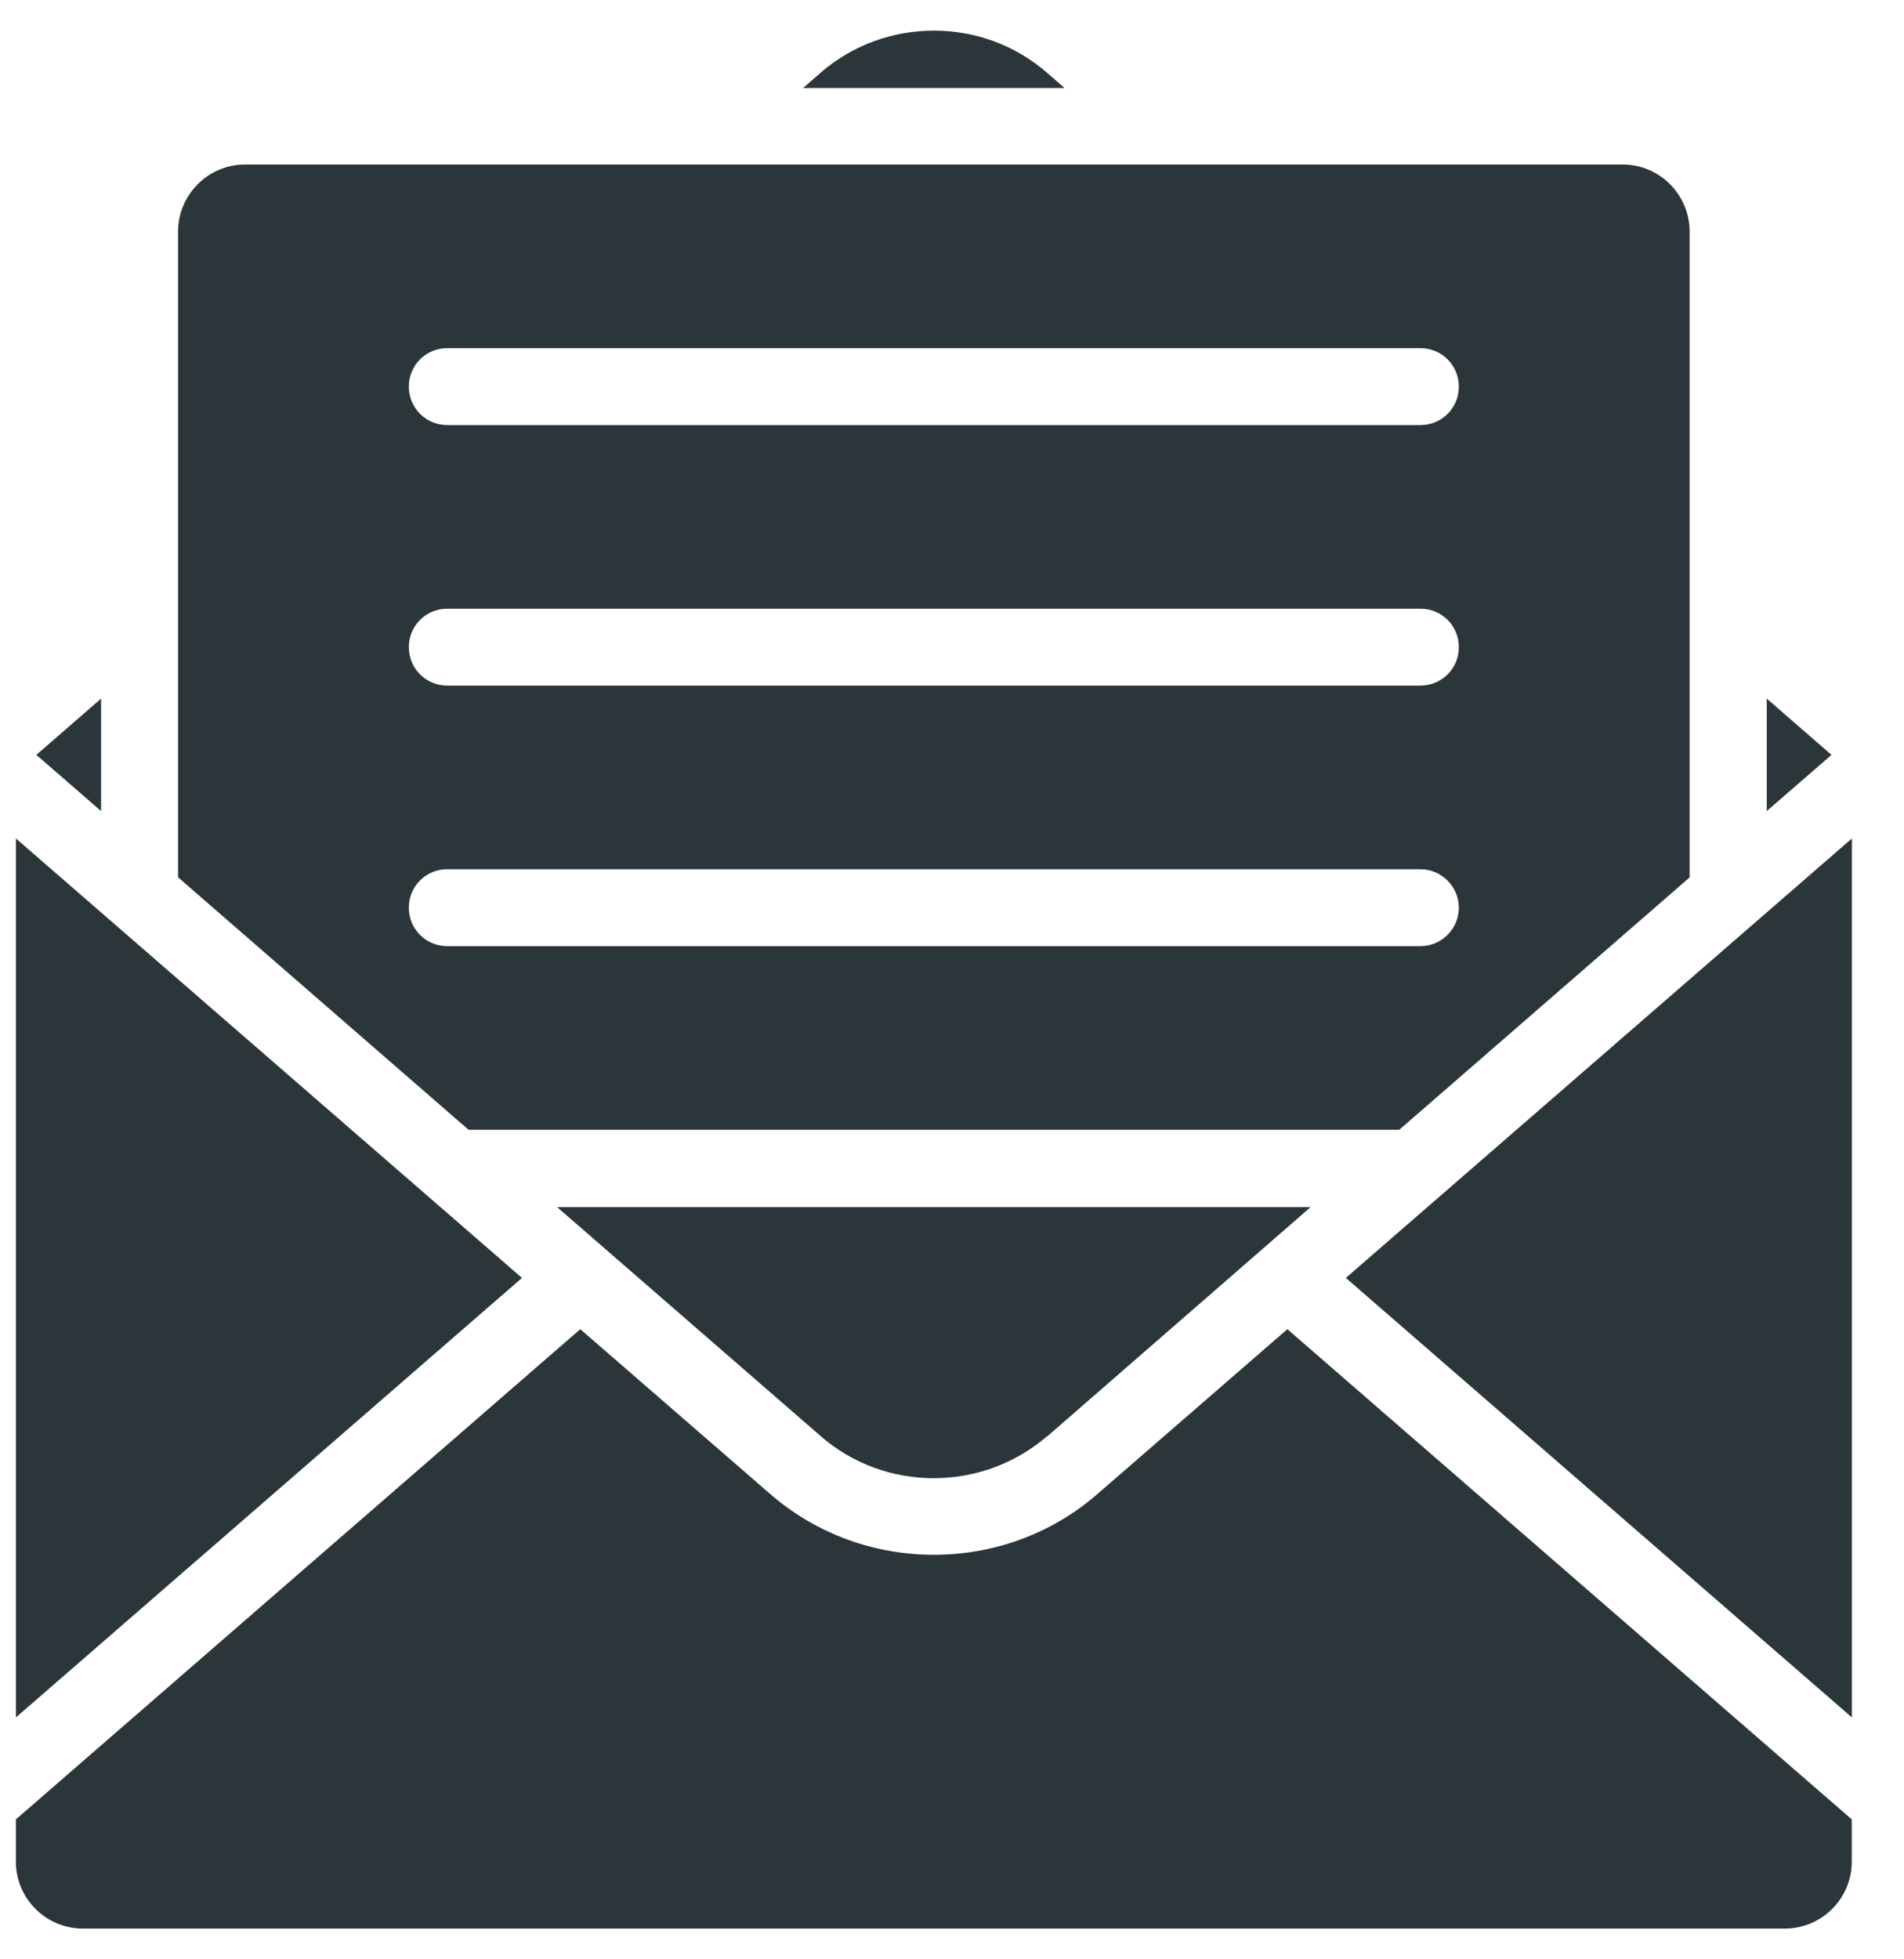
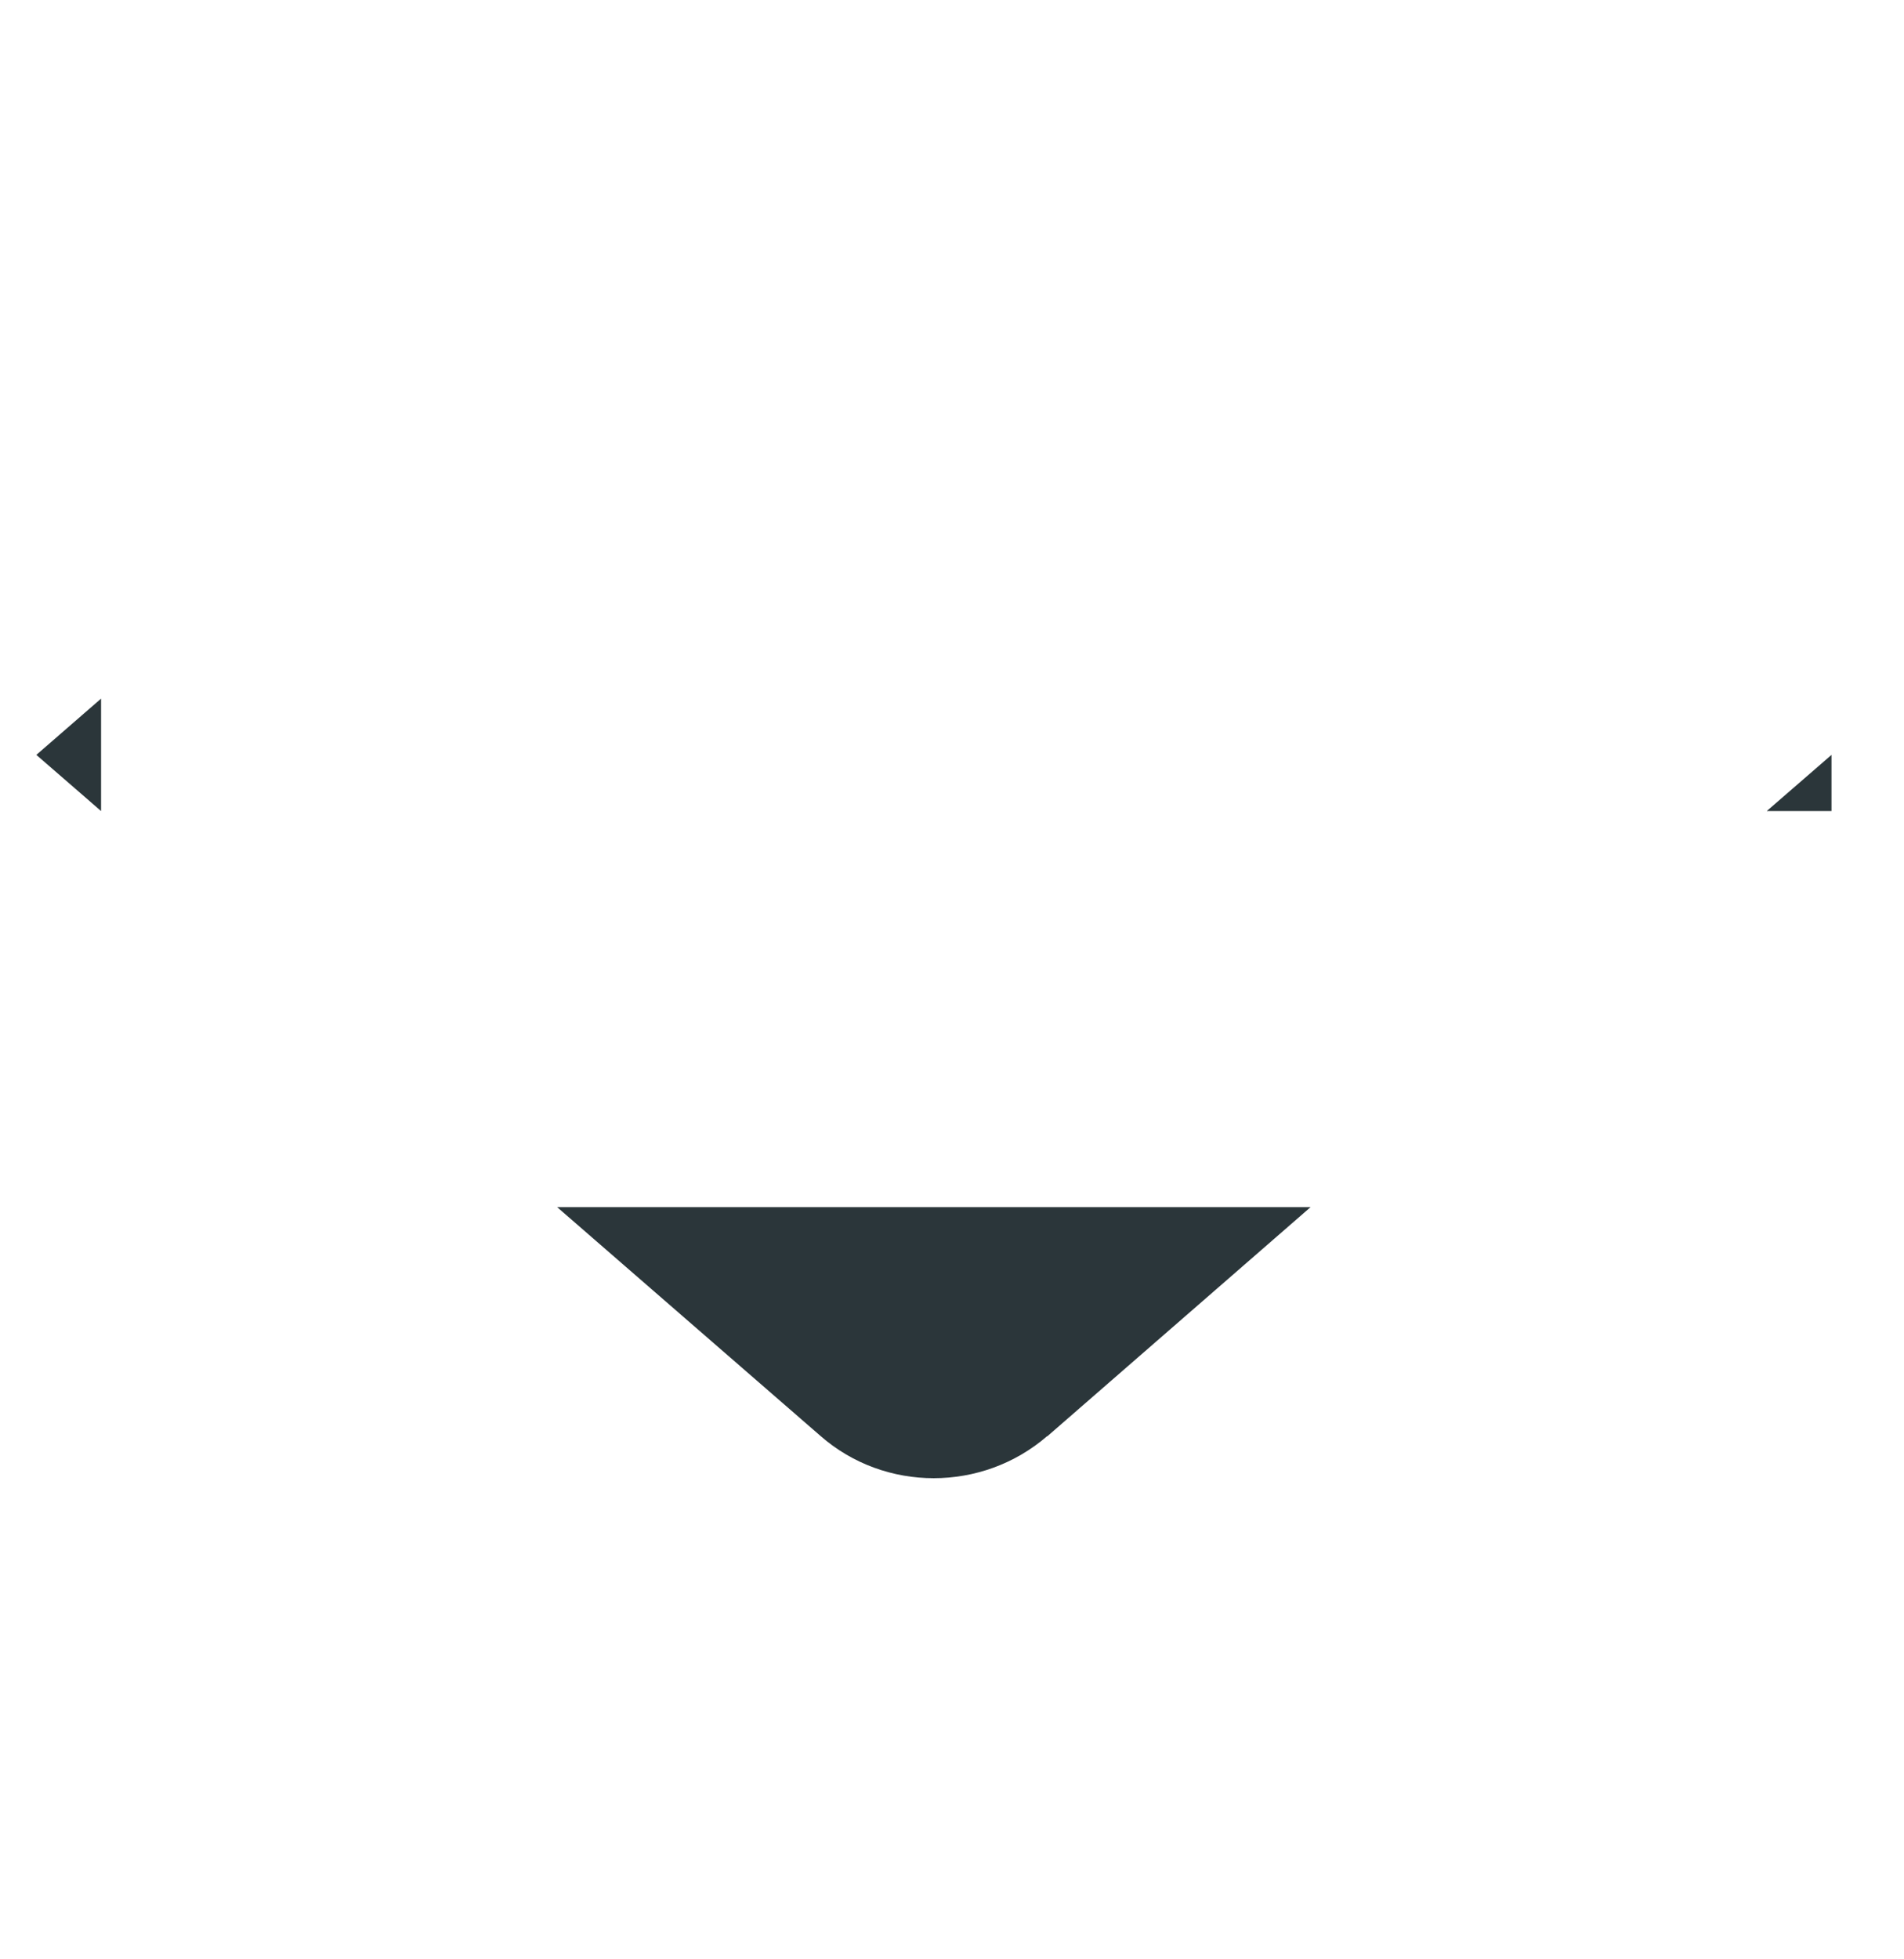
<svg xmlns="http://www.w3.org/2000/svg" width="35" height="36" viewBox="0 0 35 36" fill="none">
-   <path d="M0.293 15.406V31.555L9.595 23.48L0.293 15.406Z" fill="#2B363A" />
  <path d="M1.858 14.902V12.836L0.668 13.87L1.858 14.902Z" fill="#2B363A" />
-   <path d="M32.477 14.902L33.667 13.87L32.477 12.836V14.902Z" fill="#2B363A" />
-   <path d="M1.532 35.435H32.807C33.492 35.435 34.04 34.881 34.04 34.205V33.429L23.665 24.422L20.173 27.451C19.315 28.197 18.242 28.567 17.166 28.567C16.09 28.567 15.017 28.196 14.159 27.451L10.667 24.422L0.292 33.429V34.205C0.292 34.885 0.845 35.435 1.525 35.435H1.532Z" fill="#2B363A" />
-   <path d="M34.042 15.406L24.74 23.48L34.042 31.555V15.406Z" fill="#2B363A" />
-   <path d="M15.084 1.338L14.762 1.617H19.57L19.248 1.338C18.063 0.304 16.272 0.304 15.082 1.338H15.084Z" fill="#2B363A" />
-   <path d="M31.059 16.119V4.256C31.059 3.577 30.509 3.023 29.829 3.023H4.503C3.823 3.023 3.273 3.582 3.273 4.256V16.119L8.613 20.758H25.722L31.062 16.119H31.059ZM8.222 6.397H26.11C26.502 6.397 26.817 6.71 26.817 7.104C26.817 7.495 26.504 7.81 26.11 7.81H8.222C7.83 7.81 7.515 7.497 7.515 7.104C7.515 6.712 7.828 6.397 8.222 6.397ZM8.222 11.184H26.11C26.502 11.184 26.817 11.497 26.817 11.89C26.817 12.282 26.504 12.597 26.11 12.597H8.222C7.83 12.597 7.515 12.284 7.515 11.89C7.515 11.499 7.828 11.184 8.222 11.184ZM8.222 17.384C7.83 17.384 7.515 17.071 7.515 16.678C7.515 16.286 7.828 15.971 8.222 15.971H26.11C26.502 15.971 26.817 16.293 26.817 16.678C26.817 17.061 26.504 17.384 26.11 17.384H8.222Z" fill="#2B363A" />
+   <path d="M32.477 14.902L33.667 13.87V14.902Z" fill="#2B363A" />
  <path d="M19.251 26.391L24.091 22.18H10.242L15.082 26.383C16.267 27.42 18.058 27.416 19.248 26.388L19.251 26.391Z" fill="#2B363A" />
</svg>